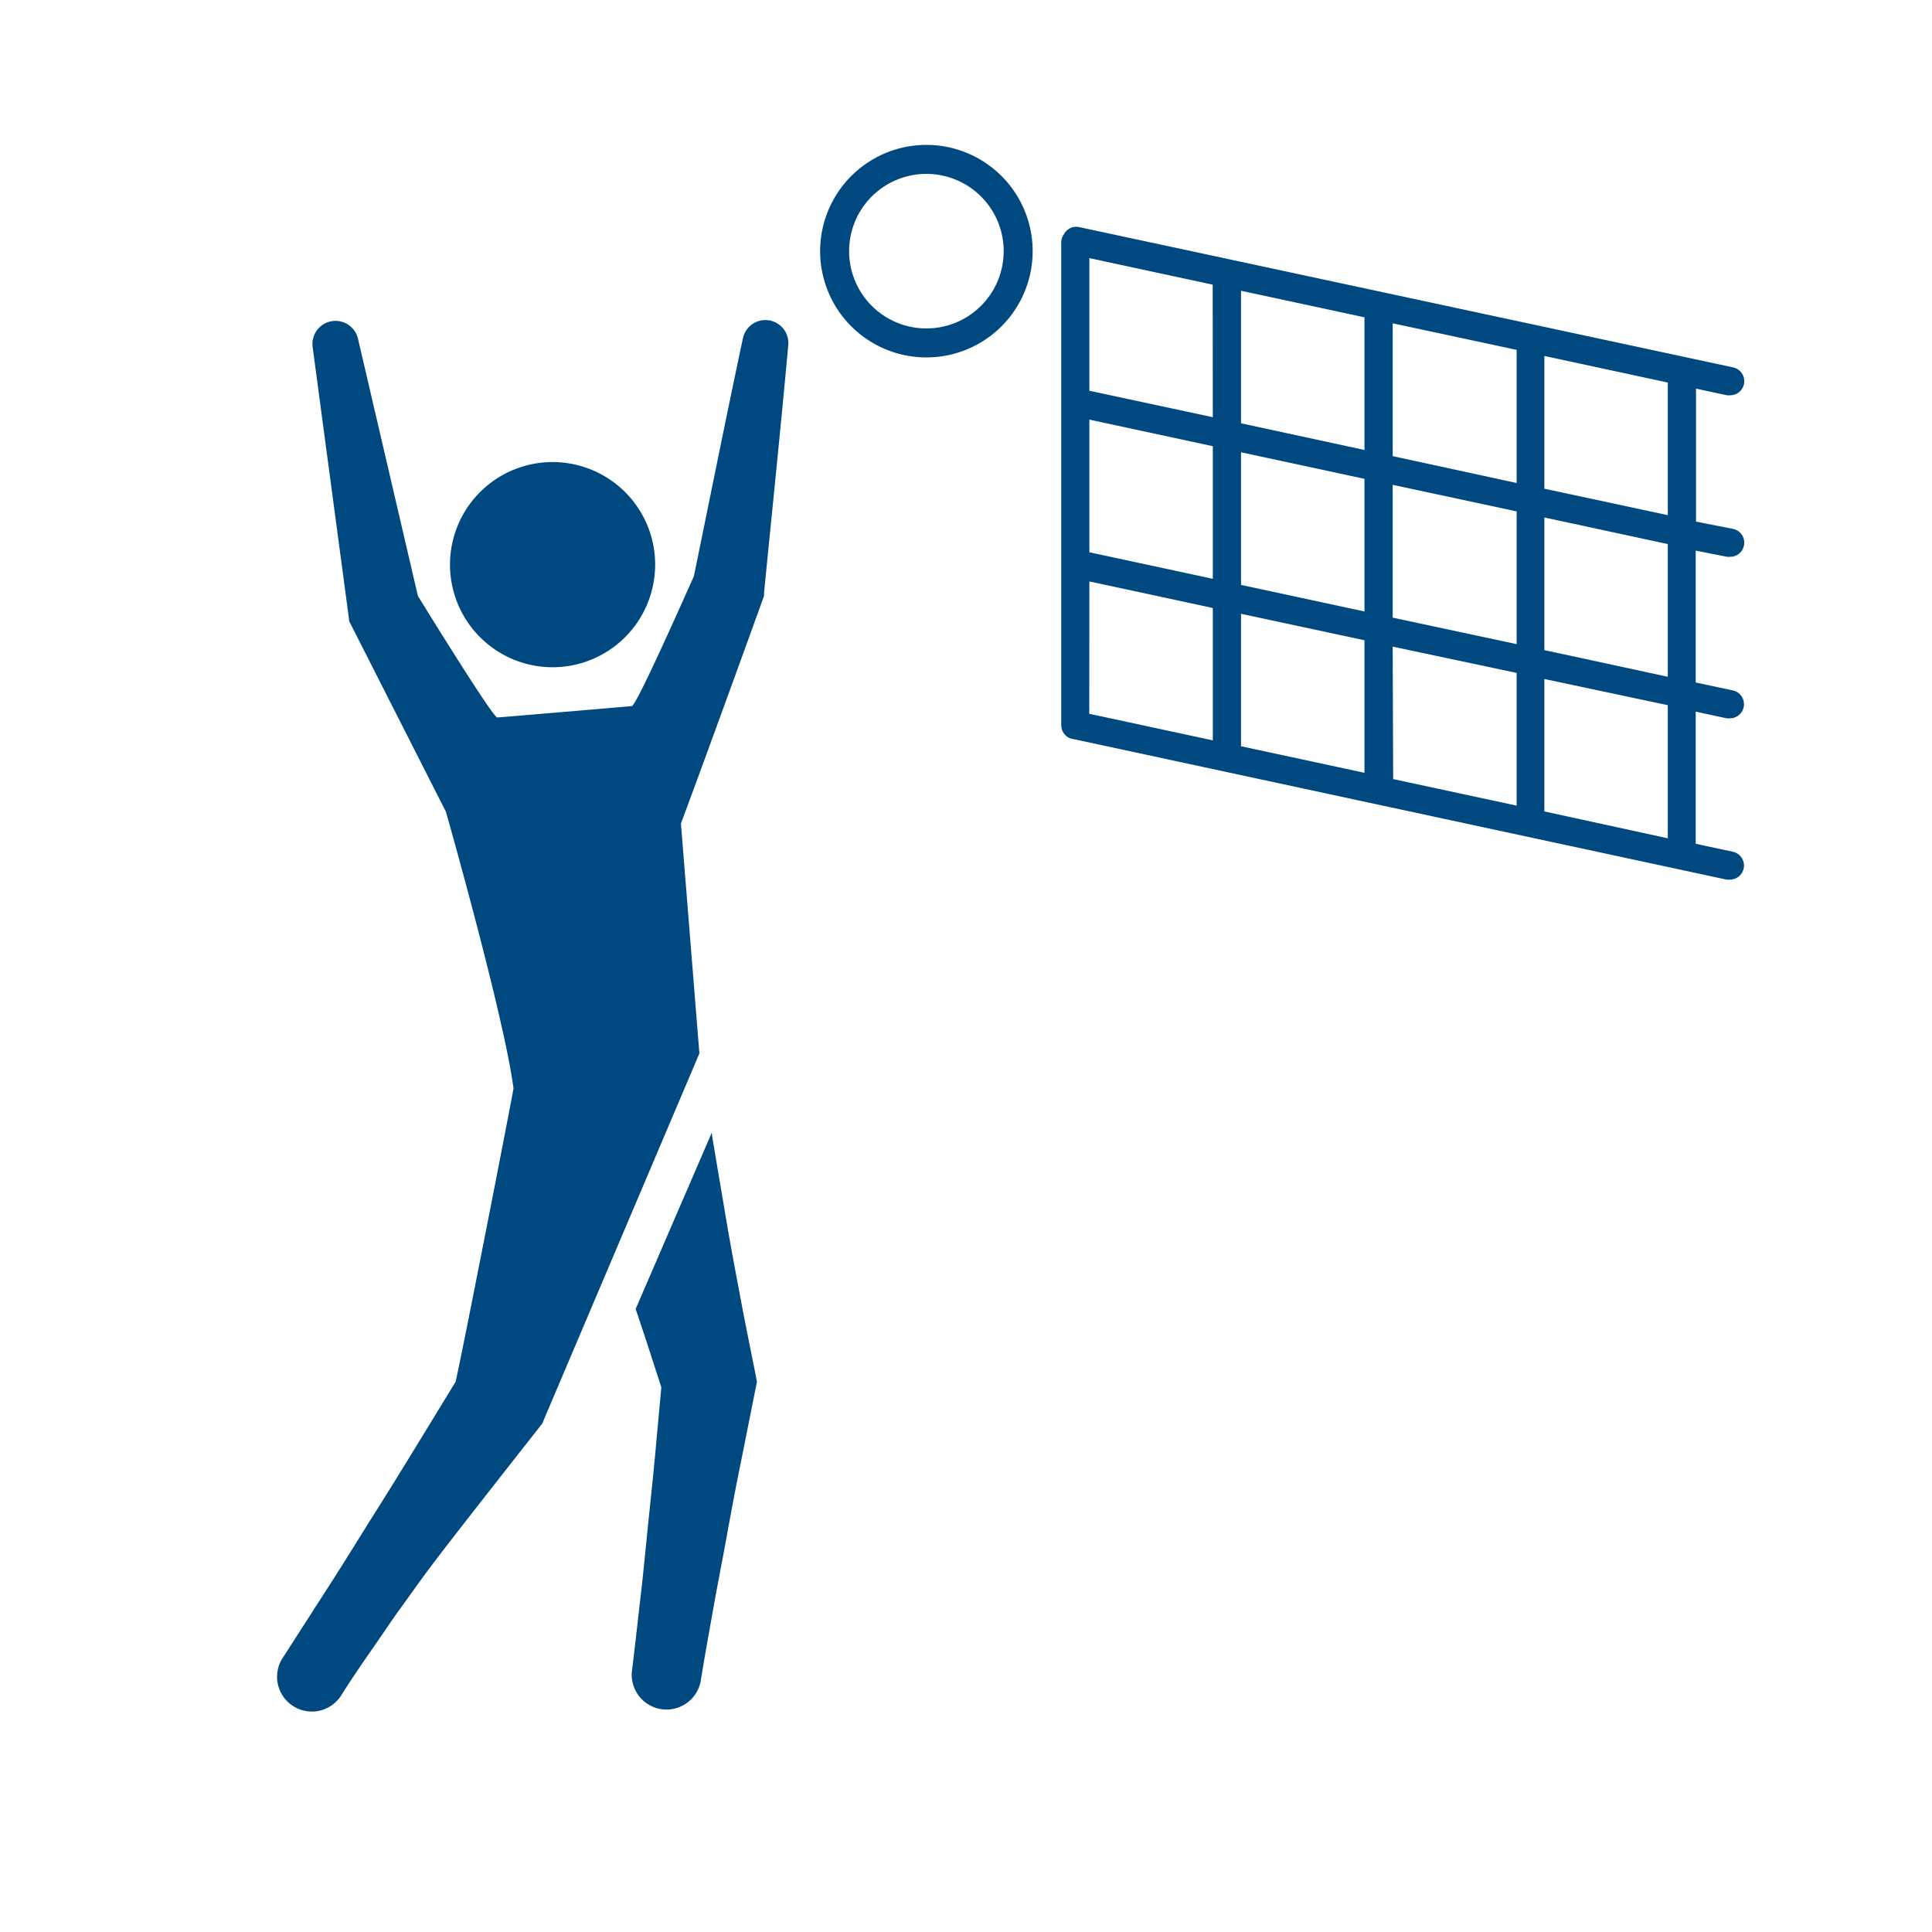
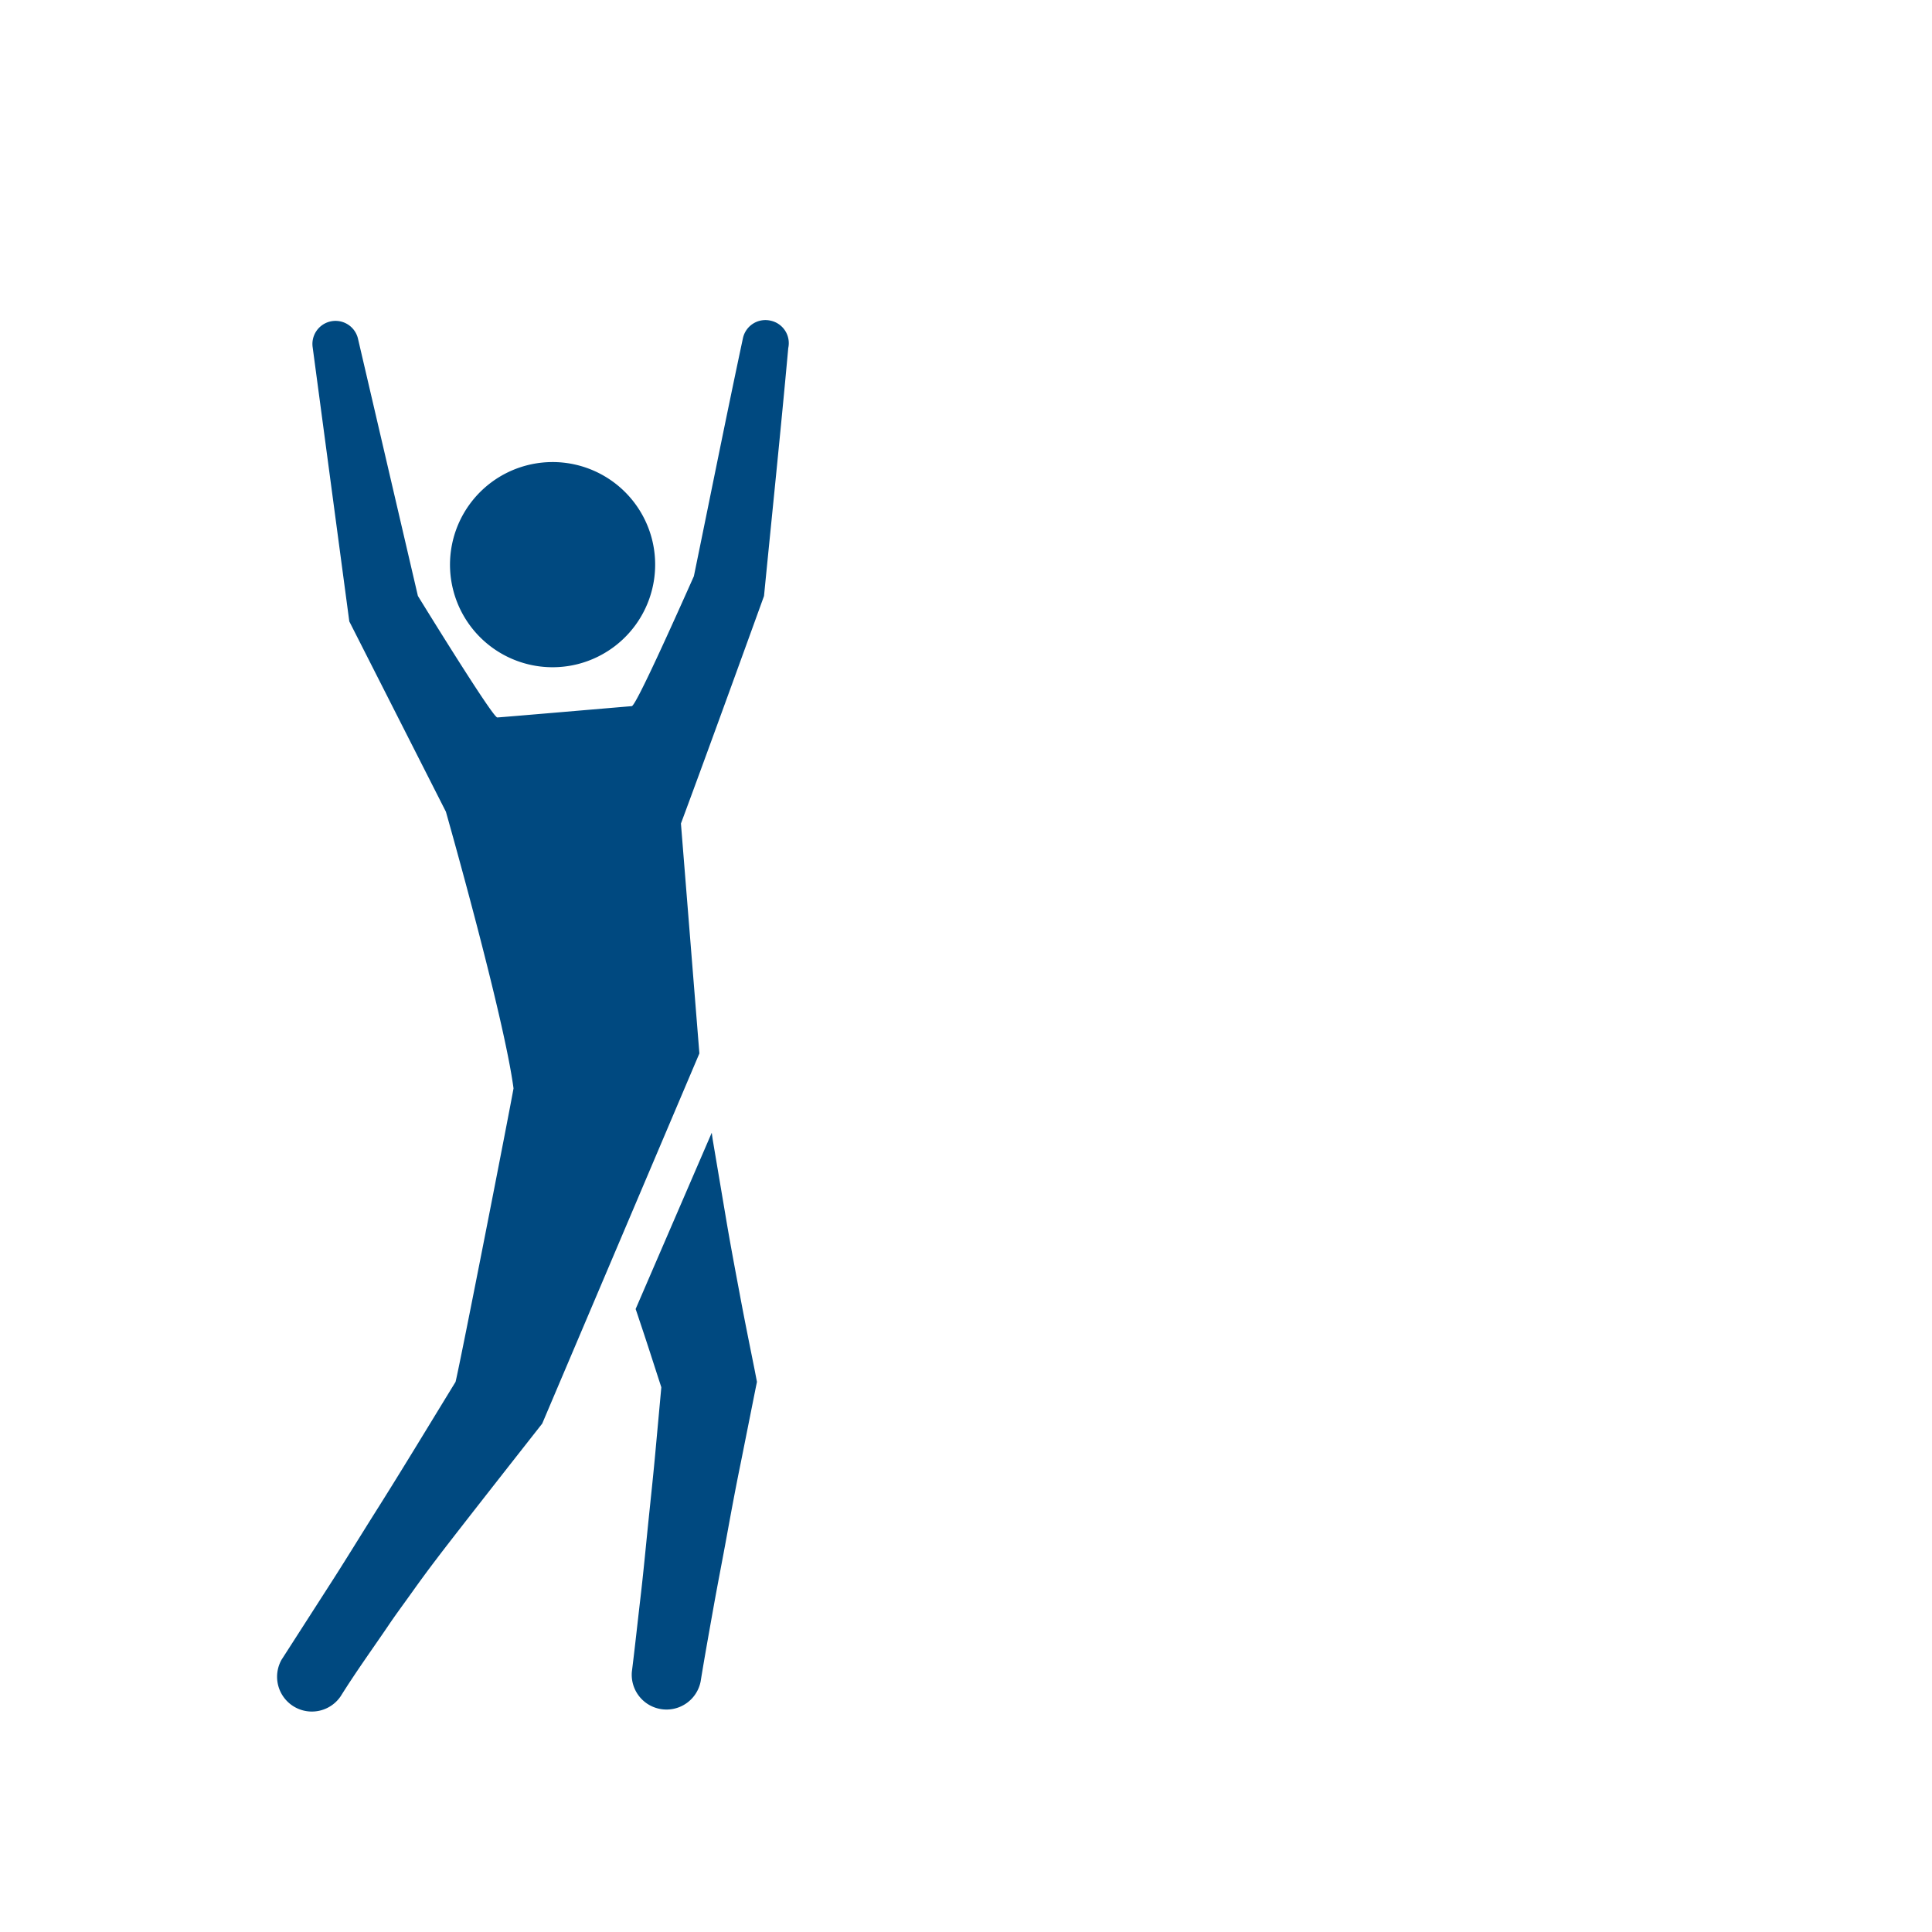
<svg xmlns="http://www.w3.org/2000/svg" id="RED" viewBox="0 0 200 200">
  <defs>
    <style>.cls-1{fill:#004980;}</style>
  </defs>
  <title>IconsetNetzball</title>
  <g id="Netzball">
-     <path class="cls-1" d="M178.78,57.64l.31,0a1.46,1.46,0,0,0,.31-2.89L175.57,54V40.23l3.21.69.31,0a1.46,1.46,0,0,0,.31-2.89L111.72,23.51a1.44,1.44,0,0,0-1.59.75,1.42,1.42,0,0,0-.27.83l0,50A1.46,1.46,0,0,0,111,76.5l.08,0,67.67,14.56.31,0a1.46,1.46,0,0,0,.31-2.89l-3.83-.82V73.67l3.21.69.31,0a1.46,1.46,0,0,0,.31-2.89l-3.83-.82V57Zm-6.13-4.31-12.78-2.74V36.85l12.78,2.75Zm-59.88-9.89,12.78,2.75V59.92l-12.78-2.75Zm15.7,3.38,12.78,2.75V63.3l-12.78-2.75Zm0-3V30.1l12.78,2.75V46.58Zm-2.92-.63-12.78-2.74V26.72l12.77,2.75Zm-12.78,17,12.78,2.75V76.64l-12.79-2.75Zm15.7,17V63.54l12.78,2.74V80l-12.79-2.75S128.47,77.2,128.47,77.16Zm15.7-10.25L157,69.66V83.4l-12.78-2.75Zm0-3V50.19L157,52.94V66.68Zm0-16.72V33.47L157,36.22V50Zm28.48,39.56L159.87,84V70.29L172.65,73Zm0-16.72L159.87,67.3V53.57l12.78,2.75Z" />
-     <path class="cls-1" d="M95.9,37a11,11,0,1,1,11-11A11,11,0,0,1,95.9,37Zm0-19a8,8,0,1,0,8,8A8,8,0,0,0,95.9,18Z" />
-     <path class="cls-1" d="M59.84,68.74a10.62,10.62,0,1,1,7.65-12.93A10.63,10.63,0,0,1,59.84,68.74Zm16.73,65.18c-.5-2.66-1-5.31-1.45-8l-1.35-8-.09-.66L65.8,135.51c.13.37.25.73.37,1.1.79,2.33,1.53,4.67,2.29,7l-.59,6.44c-.23,2.56-.51,5.12-.77,7.67s-.5,5.12-.8,7.68-.57,5.11-.89,7.66a3.6,3.6,0,0,0,7.12,1c.41-2.54.87-5.07,1.32-7.6s.94-5,1.41-7.58.93-5.06,1.45-7.58l1.51-7.57.14-.68-.24-1.24C77.6,139.21,77.06,136.57,76.57,133.92ZM79.75,33.19A2.38,2.38,0,0,0,76.91,35c-1.75,8.21-3.39,16.43-5.08,24.65-2,4.48-6,13.42-6.43,13.45-.77.06-13.44,1.15-13.92,1.17s-8.22-12.58-8.22-12.58L37.07,35.11a2.39,2.39,0,0,0-4.7.86l3.79,28.36,10,19.7s6,21.08,7,28.64c-.45,2.54-5.43,28-6,30.38-2.84,4.63-5.64,9.28-8.54,13.86-1.54,2.45-3.05,4.92-4.62,7.35l-4.69,7.3-.15.23,0,0a3.6,3.6,0,0,0,6.11,3.8c1.53-2.45,3.22-4.8,4.85-7.19.8-1.2,1.67-2.36,2.51-3.54s1.69-2.34,2.57-3.49c1.74-2.32,10.93-14,10.93-14L72.4,109.05l-1.91-23.8c2.85-7.64,8.6-23.55,8.6-23.55l0-.29c.84-8.55,1.73-17.1,2.51-25.67A2.38,2.38,0,0,0,79.75,33.19Z" />
+     <path class="cls-1" d="M59.84,68.74a10.62,10.62,0,1,1,7.65-12.93A10.63,10.63,0,0,1,59.84,68.74Zm16.73,65.18c-.5-2.66-1-5.31-1.45-8l-1.35-8-.09-.66L65.8,135.51c.13.37.25.73.37,1.1.79,2.33,1.53,4.67,2.29,7l-.59,6.44c-.23,2.56-.51,5.12-.77,7.67s-.5,5.12-.8,7.68-.57,5.11-.89,7.66a3.6,3.6,0,0,0,7.12,1c.41-2.54.87-5.07,1.32-7.6s.94-5,1.41-7.58.93-5.06,1.45-7.58l1.51-7.57.14-.68-.24-1.24C77.6,139.21,77.06,136.57,76.57,133.92ZM79.75,33.19A2.38,2.38,0,0,0,76.91,35c-1.75,8.21-3.39,16.43-5.08,24.65-2,4.48-6,13.42-6.43,13.45-.77.06-13.44,1.15-13.92,1.17s-8.22-12.58-8.22-12.58L37.07,35.11a2.39,2.39,0,0,0-4.7.86l3.79,28.36,10,19.7s6,21.08,7,28.64c-.45,2.54-5.43,28-6,30.38-2.84,4.63-5.64,9.28-8.54,13.86-1.54,2.45-3.05,4.92-4.62,7.35l-4.69,7.3-.15.23,0,0a3.6,3.6,0,0,0,6.11,3.8c1.53-2.45,3.22-4.8,4.85-7.19.8-1.2,1.67-2.36,2.51-3.54s1.69-2.34,2.57-3.49c1.74-2.32,10.93-14,10.93-14L72.4,109.05l-1.91-23.8c2.85-7.64,8.6-23.55,8.6-23.55c.84-8.55,1.73-17.1,2.51-25.67A2.38,2.38,0,0,0,79.75,33.19Z" />
  </g>
</svg>